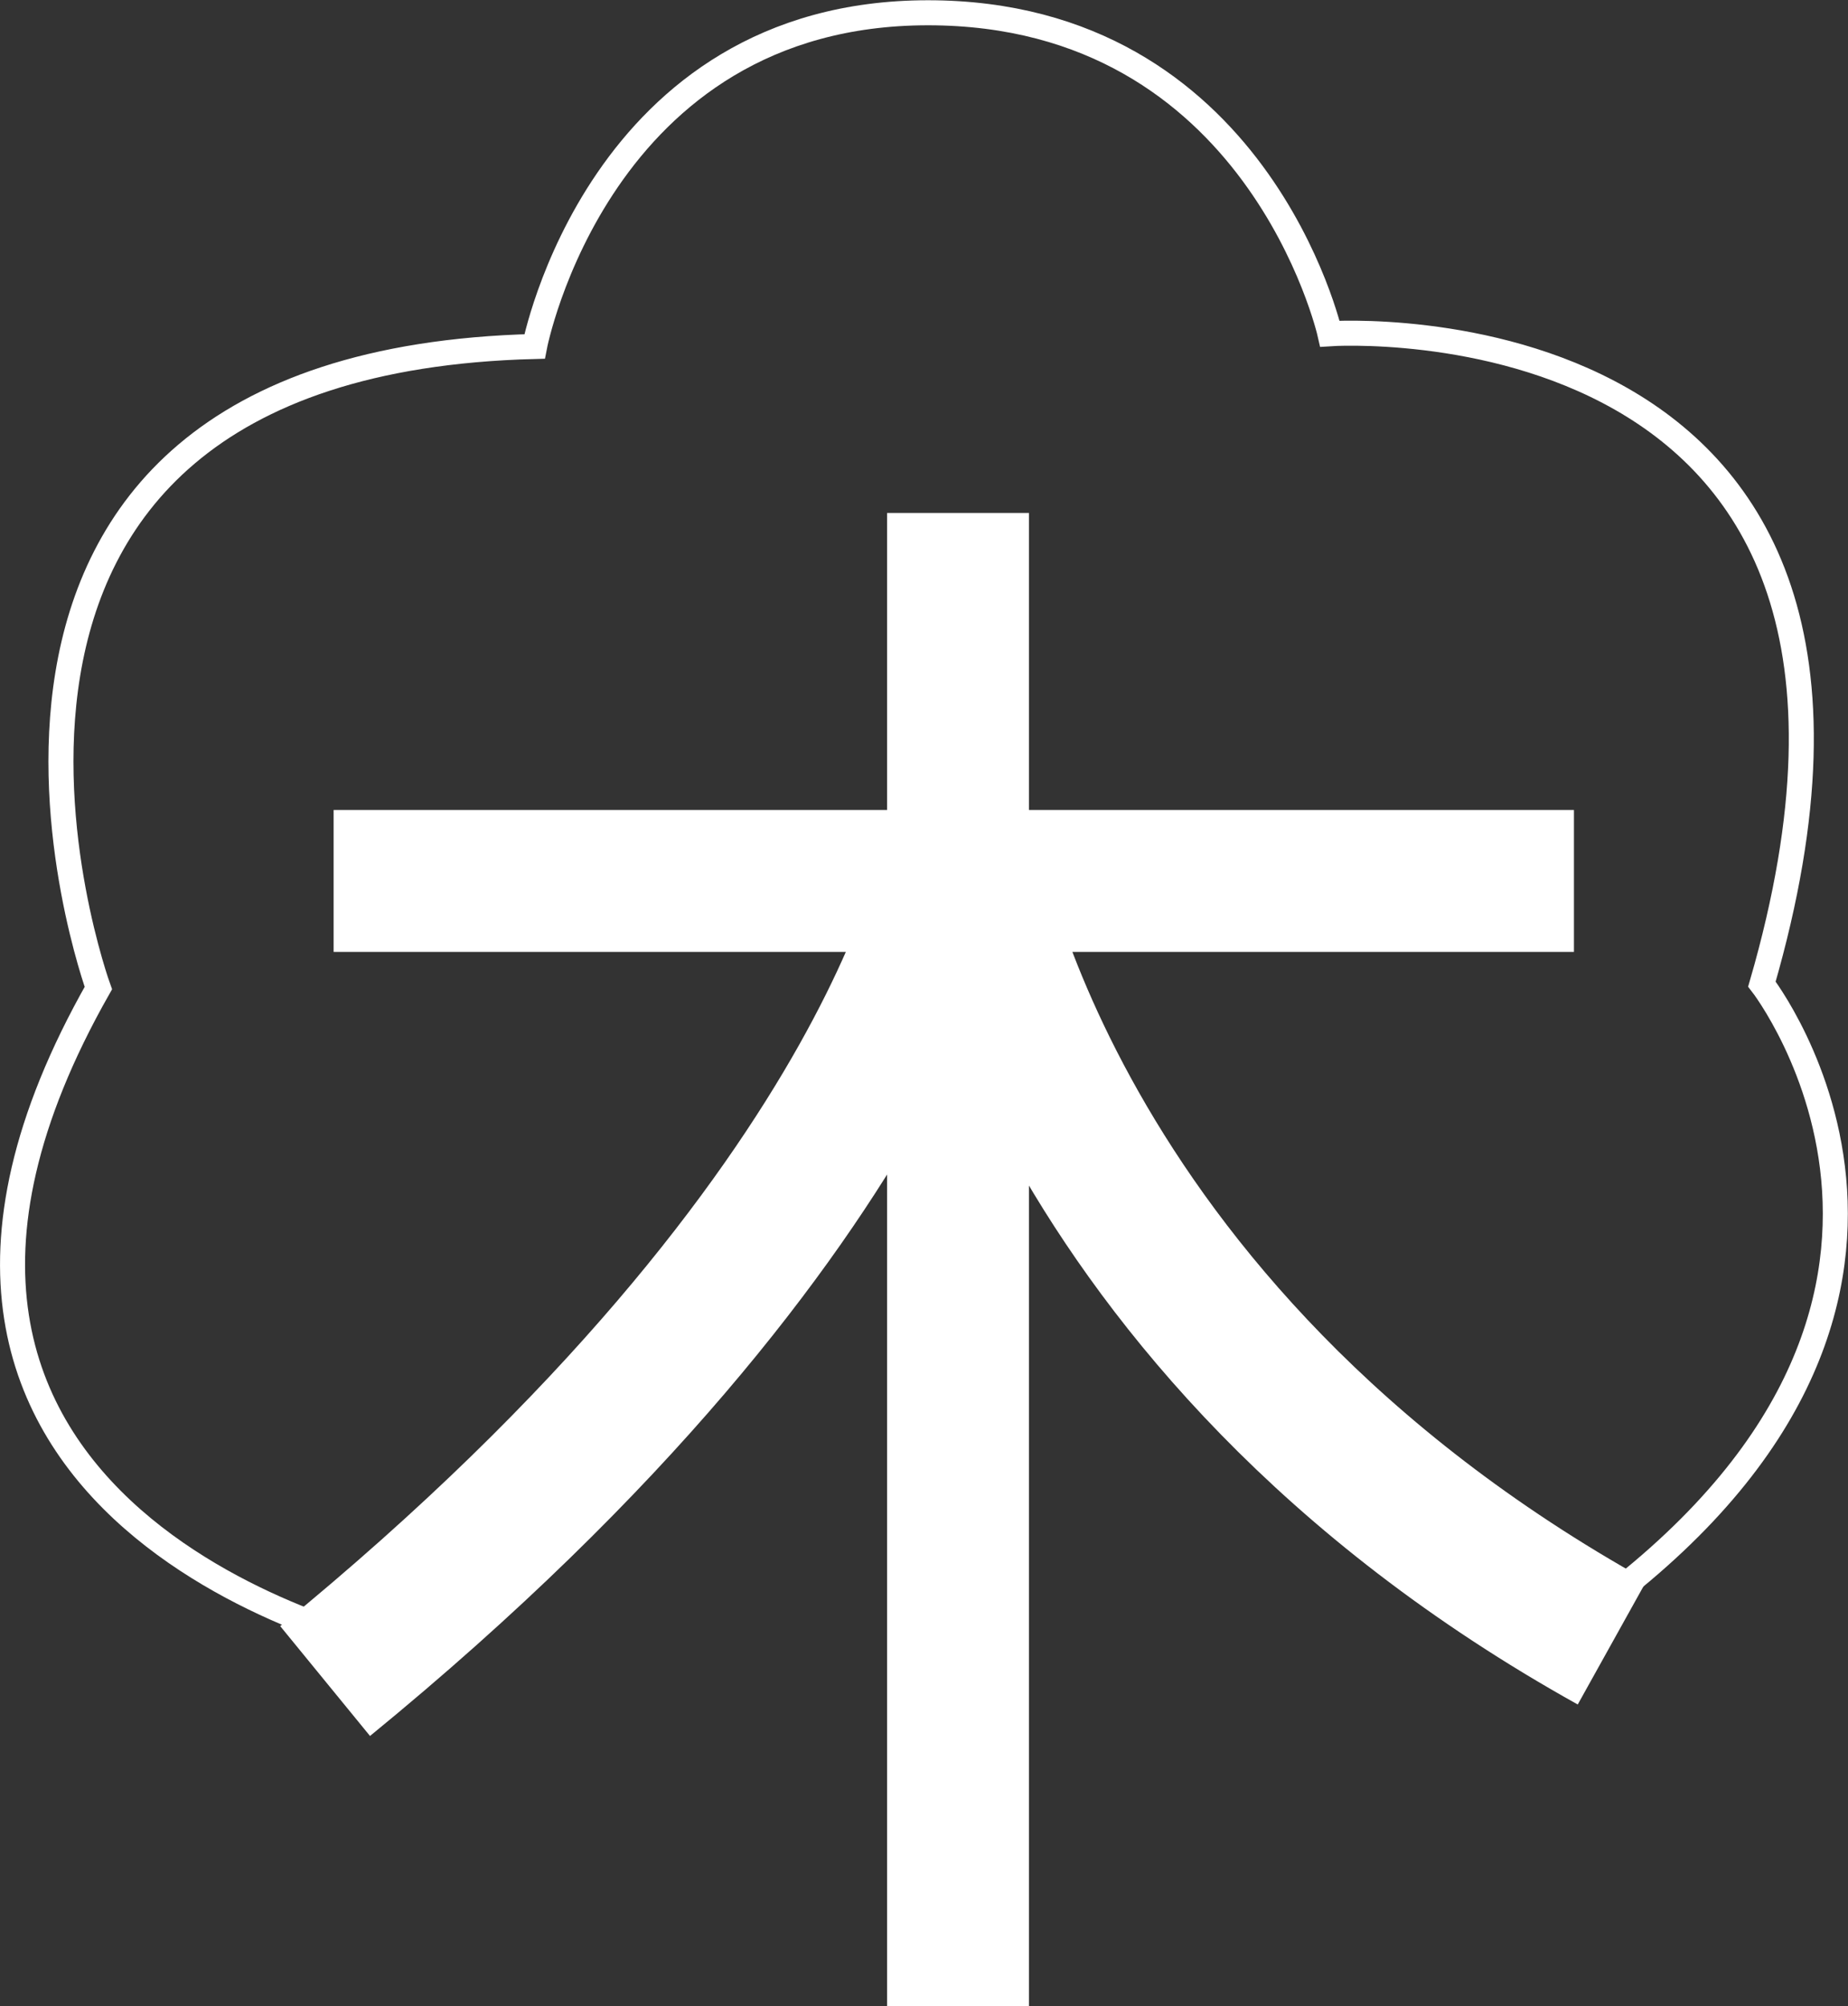
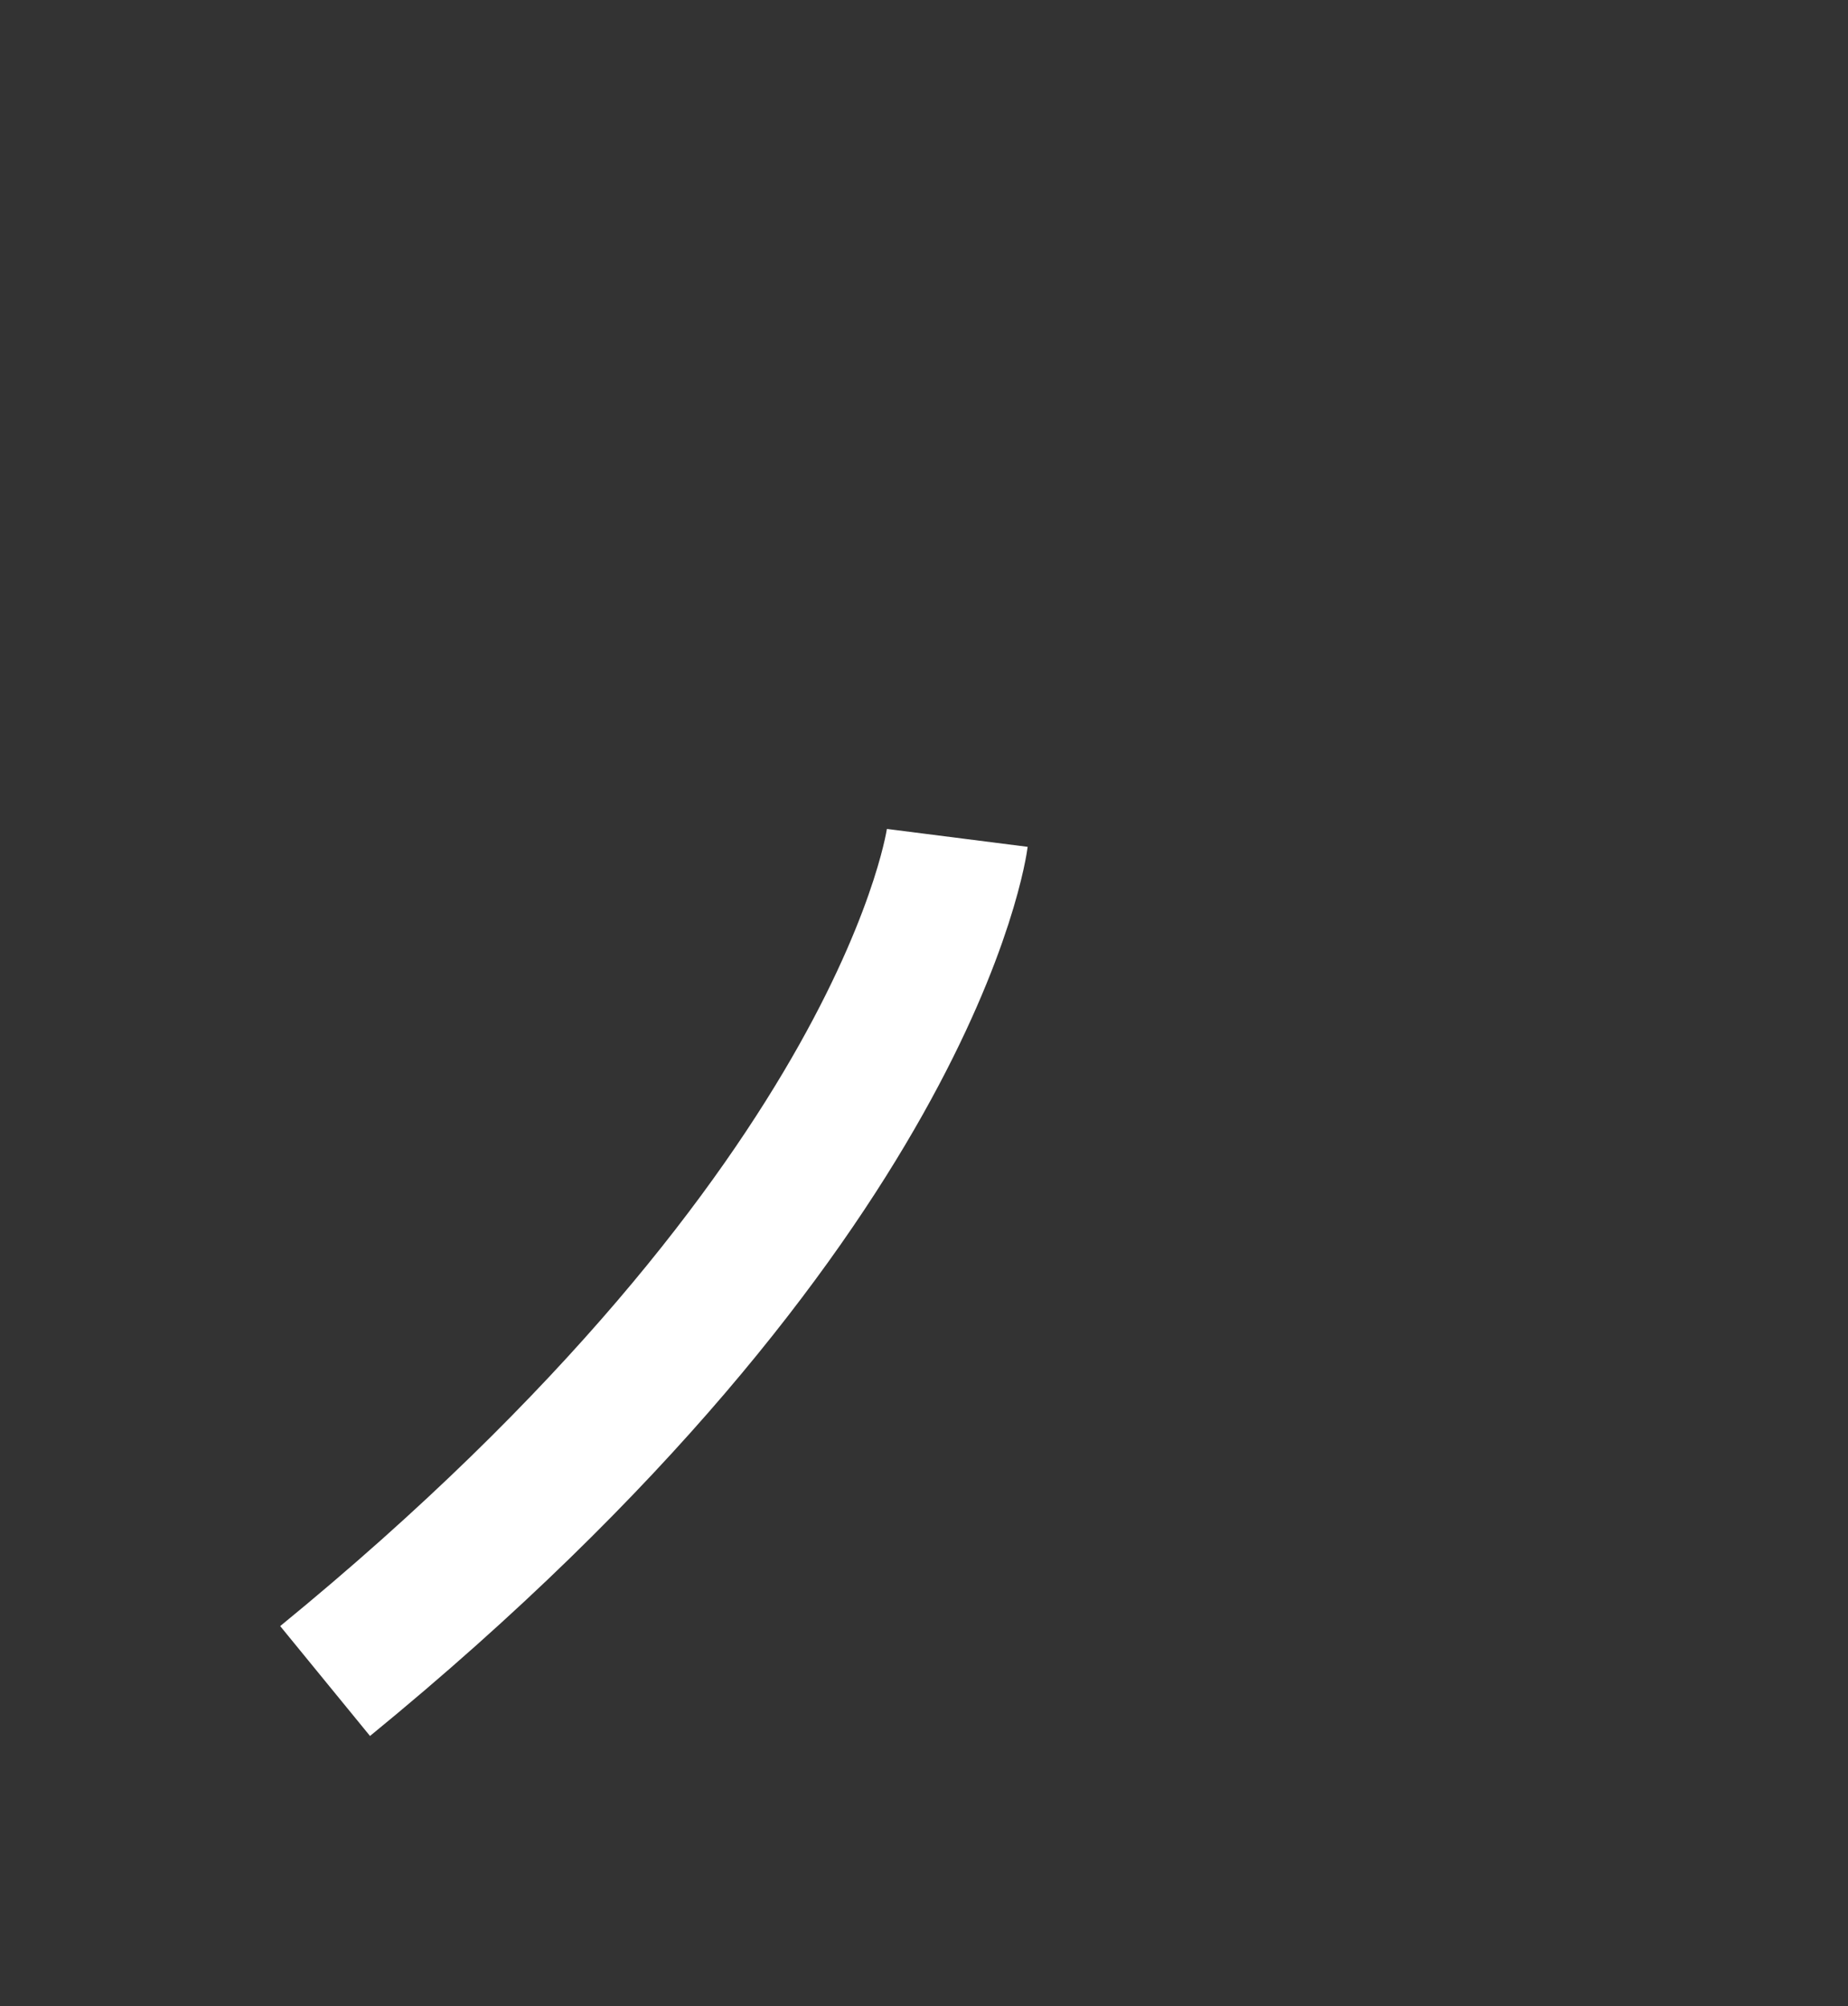
<svg xmlns="http://www.w3.org/2000/svg" id="_Слой_2" data-name="Слой 2" viewBox="0 0 73.84 80.14">
  <rect x="0" y="0" width="73.84" height="80.14" fill="#333333" stroke="none" />
  <defs>
    <style> .cls-1 { stroke-miterlimit: 10; } .cls-1, .cls-2 { fill: none; stroke: #fff; } .cls-2 { stroke-linejoin: round; stroke-width: 5.67px; } </style>
  </defs>
  <g id="_Слой_1-2" data-name="Слой 1">
    <g>
-       <path class="cls-1" d="m15.75,65.86s-23.95-5.03-11.82-26.39c0,0-9.06-24.95,17.43-25.63,0,0,2.56-13.33,15.72-13.33s16.06,12.82,16.06,12.82c0,0,25.29-1.71,17.26,25.98,0,0,10.38,13.34-7.91,25.82" />
-       <line class="cls-2" x1="13.33" y1="35.19" x2="62.89" y2="35.19" />
-       <line class="cls-2" x1="38.28" y1="20.49" x2="38.28" y2="80.14" />
      <path class="cls-2" d="m38.25,33.47s-1.85,14.54-25.26,33.68" />
-       <path class="cls-2" d="m38.69,33.91s3,19.05,25.73,31.7" />
    </g>
  </g>
</svg>